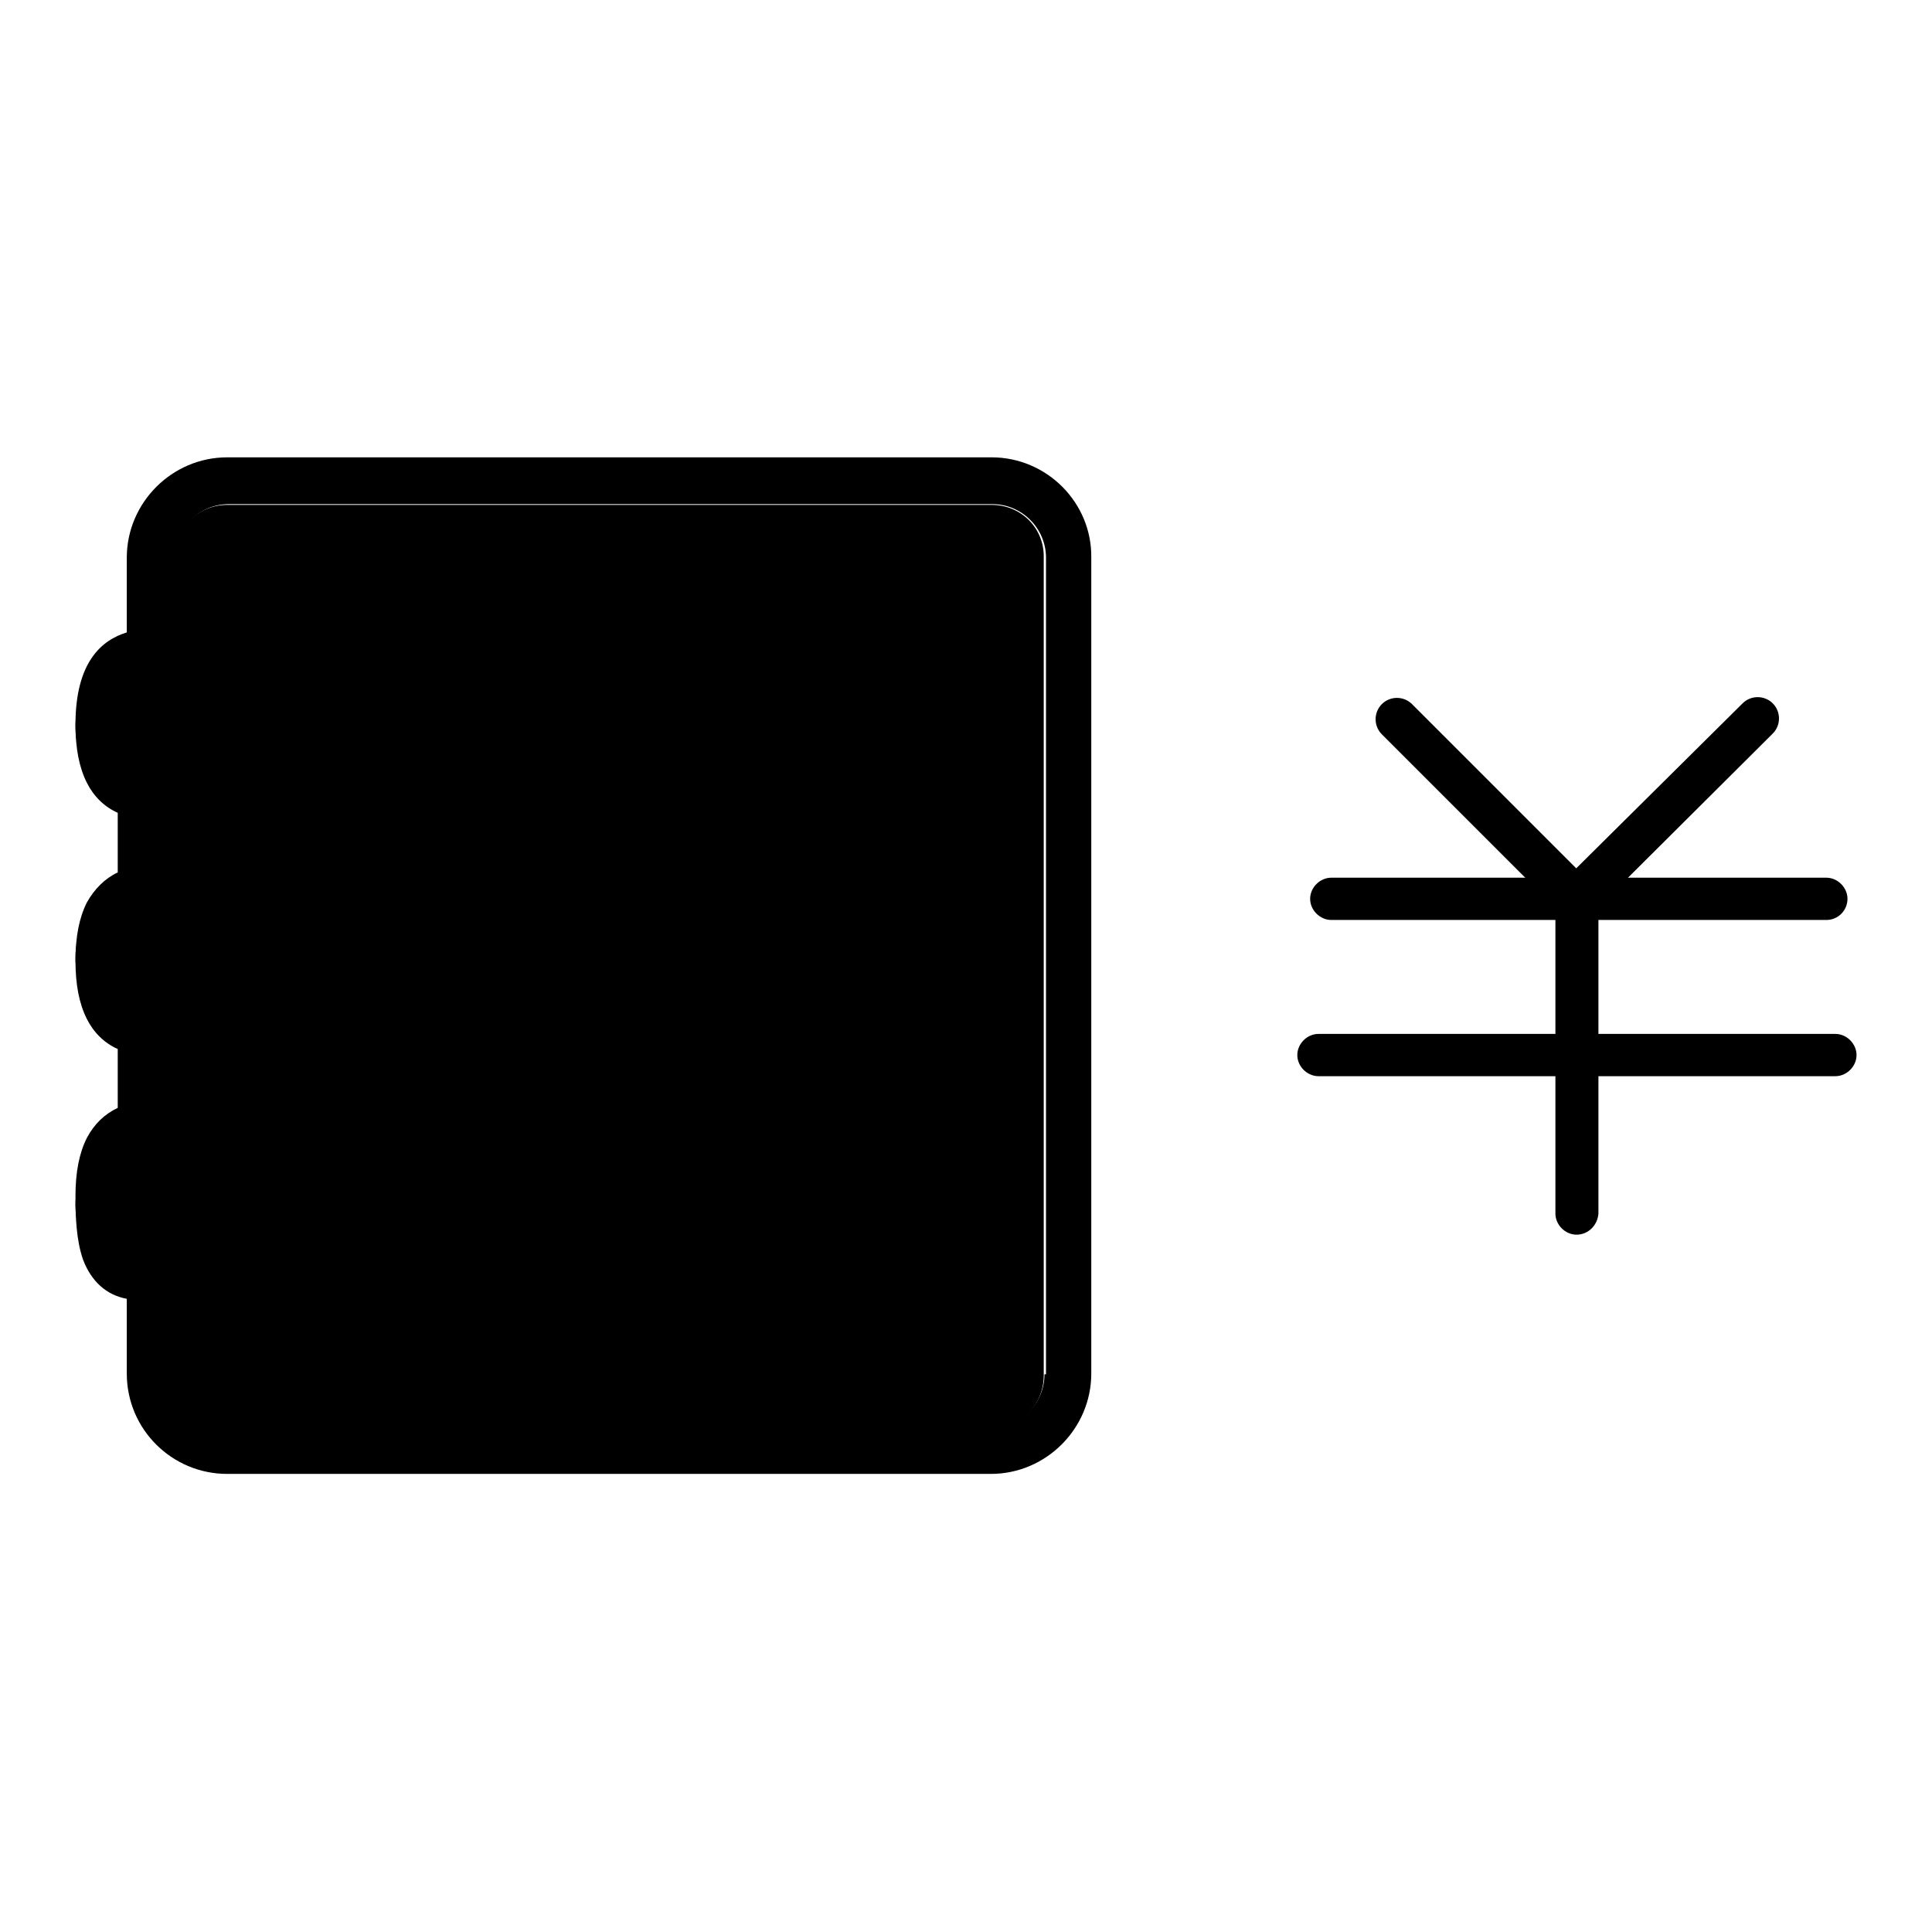
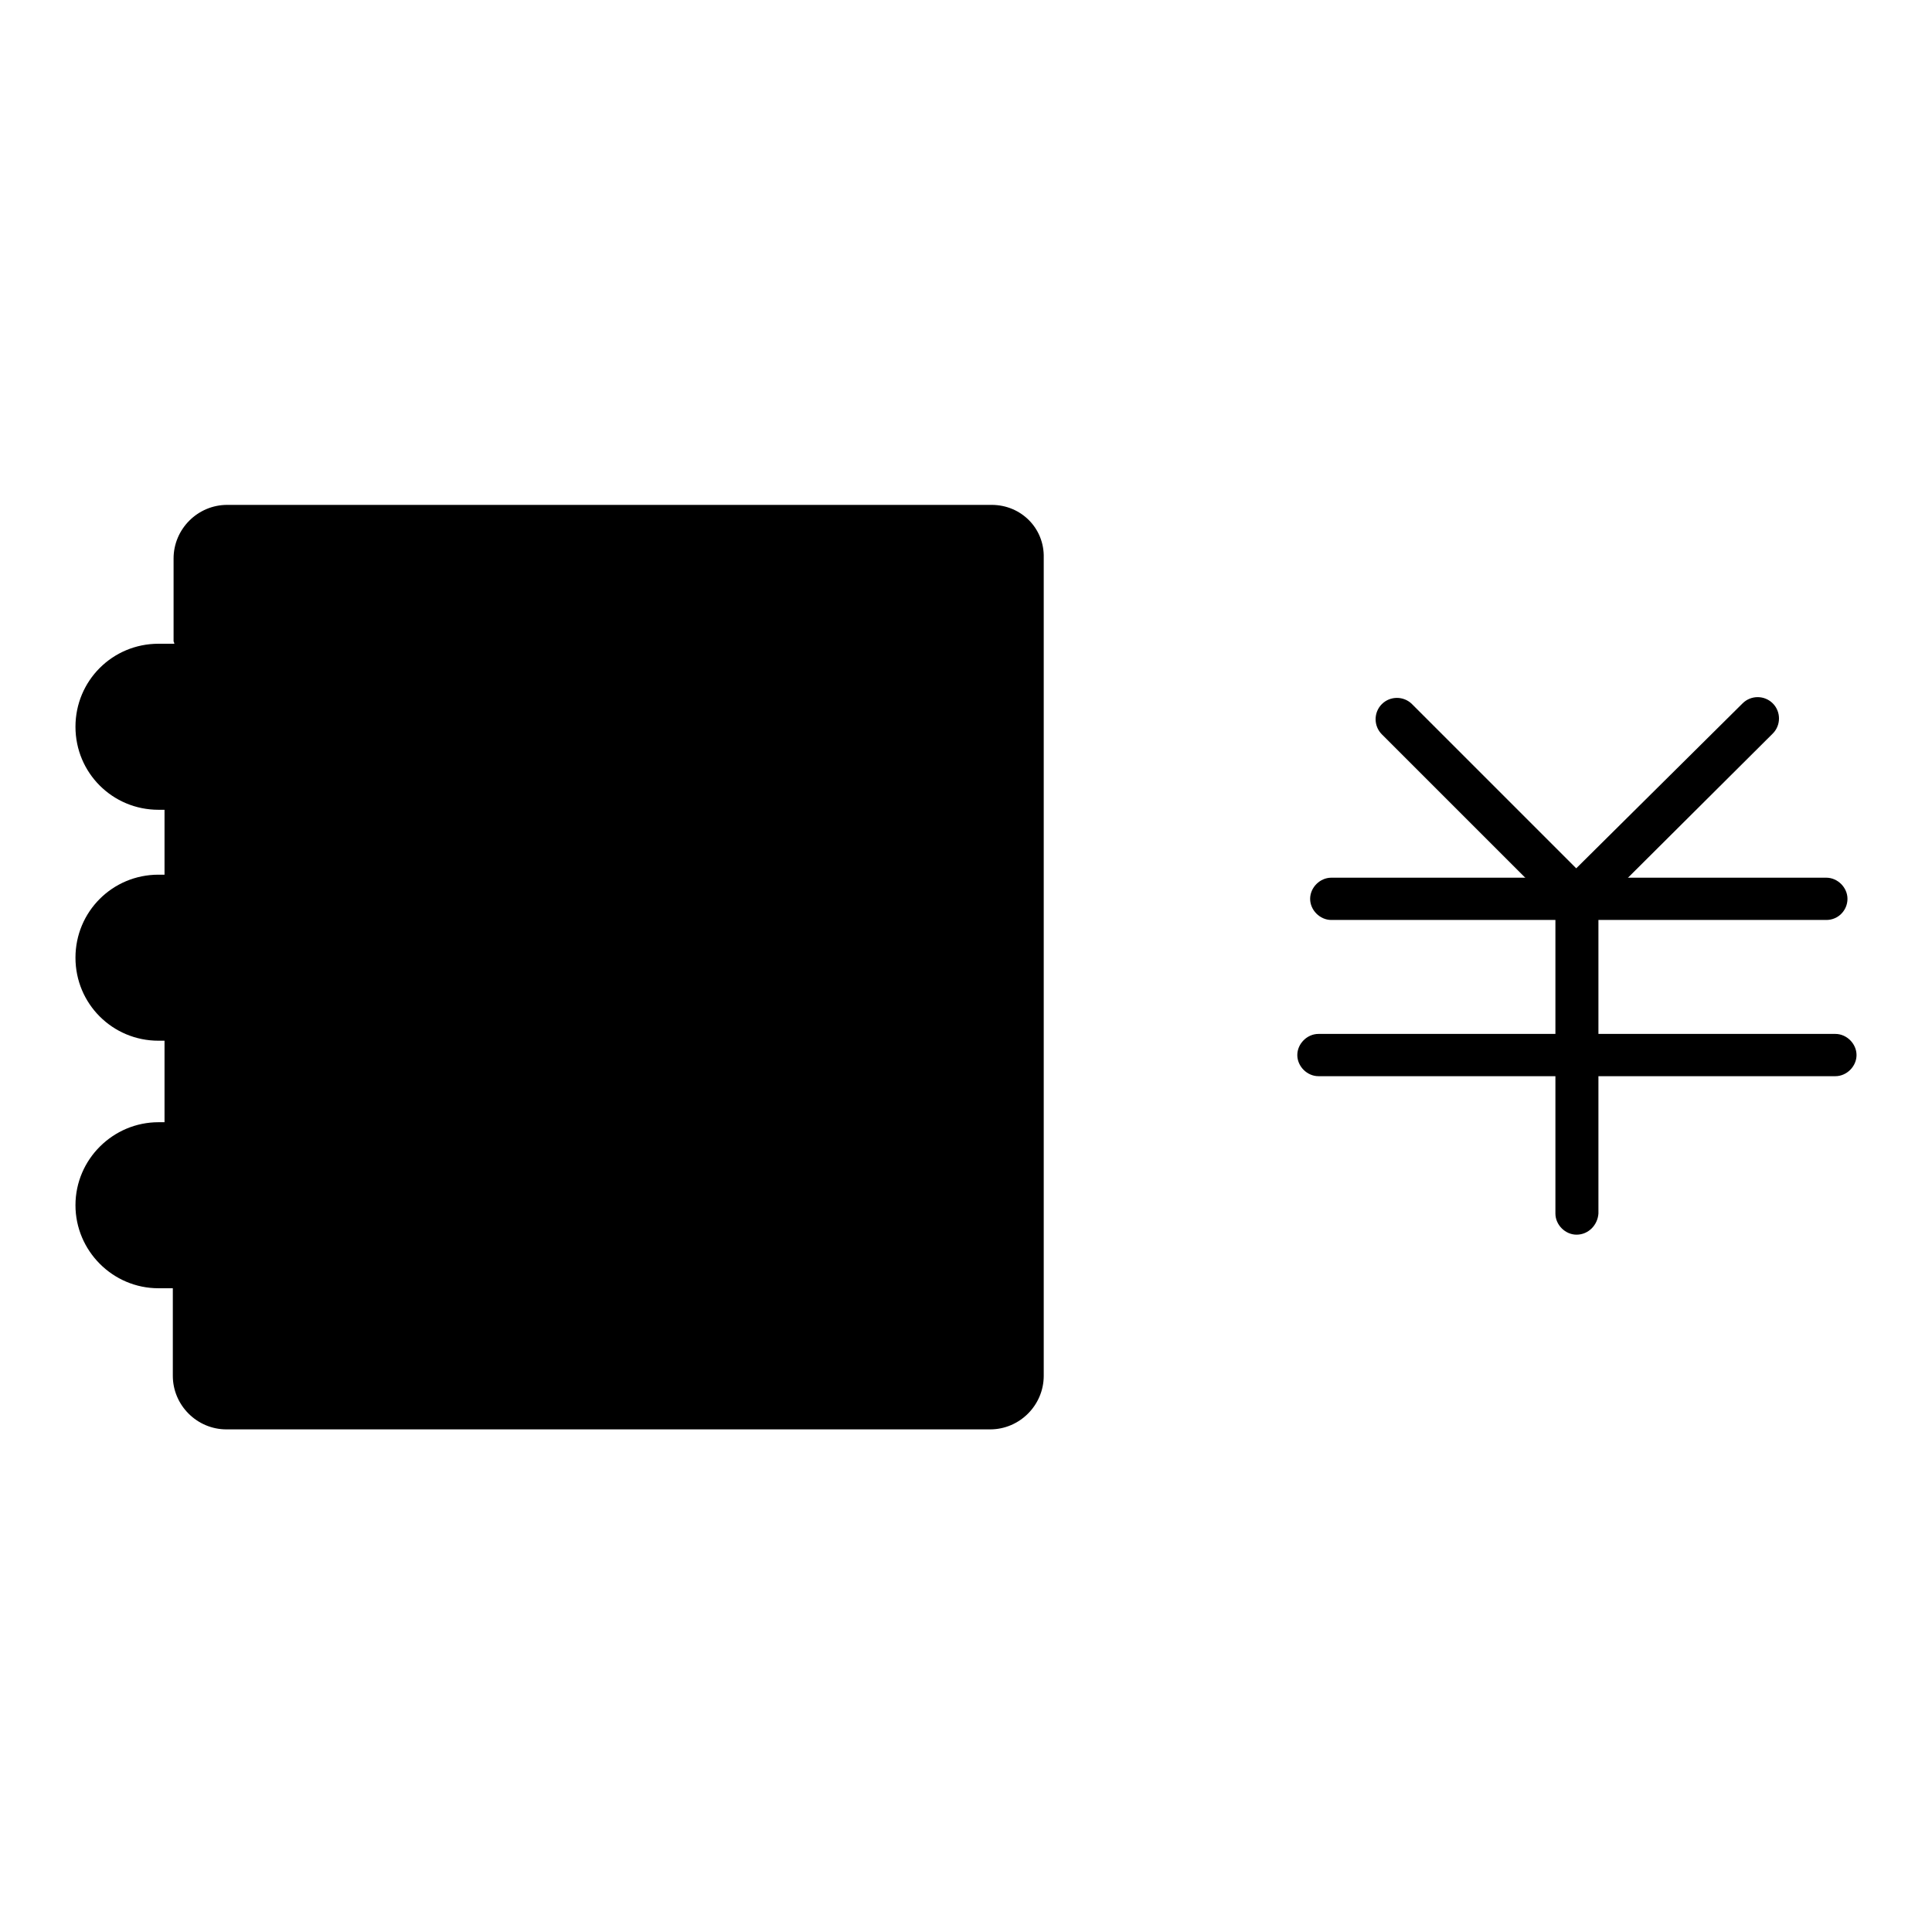
<svg xmlns="http://www.w3.org/2000/svg" version="1.1" x="0px" y="0px" viewBox="0 0 256 256" enable-background="new 0 0 256 256" xml:space="preserve">
  <g>
    <g>
      <path fill="#000000" d="M169,156.8" />
      <path fill="#000000" d="M208.9,121.9c-0.7,0-1.4-0.3-2-0.8l-23.8-23.8c-1.1-1.1-1.1-2.9,0-4s2.9-1.1,4,0l23.8,23.8c1.1,1.1,1.1,2.9,0,4C210.4,121.6,209.6,121.9,208.9,121.9z" />
      <path fill="#000000" d="M242,121.9h-65.6c-1.5,0-2.8-1.3-2.8-2.8c0-1.5,1.3-2.8,2.8-2.8H242c1.5,0,2.8,1.3,2.8,2.8C244.8,120.6,243.6,121.9,242,121.9z" />
      <path fill="#000000" d="M243.2,142.6h-68.5c-1.5,0-2.8-1.3-2.8-2.8c0-1.5,1.3-2.8,2.8-2.8h68.5c1.5,0,2.8,1.3,2.8,2.8S244.7,142.6,243.2,142.6z" />
      <path fill="#000000" d="M208.9,163.6L208.9,163.6c-1.5,0-2.8-1.3-2.8-2.8V119c0-0.7,0.3-1.5,0.8-2l24-23.8c1.1-1.1,2.9-1.1,4,0c1.1,1.1,1.1,2.9,0,4l-23.1,23v40.6C211.7,162.3,210.5,163.6,208.9,163.6z" />
      <path fill="#000000" d="M21,107.3h13c6.1,0,11-4.9,11-11c0-6.1-4.9-11-11-11H21c-6.1,0-11,4.9-11,11S14.9,107.3,21,107.3z M21,91.6h13c2.6,0,4.7,2.1,4.7,4.7c0,2.6-2.1,4.7-4.7,4.7H21c-2.6,0-4.7-2.1-4.7-4.7C16.3,93.7,18.4,91.6,21,91.6z" />
      <path fill="#000000" d="M34,115.9H21c-6.1,0-11,4.9-11,11c0,6.1,4.9,11,11,11h13c6.1,0,11-4.9,11-11C45,120.8,40.1,115.9,34,115.9z M34,131.6H21c-2.6,0-4.7-2.1-4.7-4.7s2.1-4.7,4.7-4.7h13c2.6,0,4.7,2.1,4.7,4.7C38.7,129.5,36.6,131.6,34,131.6z" />
      <path fill="#000000" d="M34,148.7H21c-6,0-11,4.9-11,11c0,6,4.9,11,11,11h13c6.1,0,11-4.9,11-11S40.1,148.7,34,148.7z M34,164.4H21c-2.6,0-4.7-2.1-4.7-4.7c0-2.6,2.1-4.7,4.7-4.7h13c2.6,0,4.7,2.1,4.7,4.7C38.7,162.3,36.6,164.4,34,164.4z" />
      <path fill="#000000" d="M131.4,66.9H30.1c-3.9,0-7.1,3.2-7.1,7.1V85c0.3,0.5,0.4,1,0.4,1.6v0.9v2.2h-3.6c-1.3,0-3.6,0-3.6,6.4c0,5.9,2,6.1,2.9,6.3l2.7,0.4v18l-2.7,0.3c-0.9,0.1-2.9,0.4-2.9,6.3c0,5.9,2,6.1,2.9,6.3l2.7,0.4v18l-2.7,0.4c-0.9,0.1-2.9,0.4-2.9,6.3c0,2.3,0.1,4.7,0.6,6.2c0.4,1,0.8,1.3,1.8,1.3c1.4,0,2.6,1,3,2.3h1.3v13.7c0,3.9,3.2,7.1,7.1,7.1h101.2c3.9,0,7.1-3.2,7.1-7.1V73.9C138.4,70,135.3,66.9,131.4,66.9z" />
-       <path fill="#000000" d="M131.4,60.6H30.1c-7.3,0-13.3,6-13.3,13.3v9.9c-3.3,1-6.8,3.9-6.8,12.2c0,3.2,0.5,5.7,1.5,7.7c0.9,1.8,2.3,3.2,4.1,4v7.9c-1.7,0.8-3.1,2.2-4.1,4c-1,2-1.5,4.5-1.5,7.7c0,3.2,0.5,5.7,1.5,7.7c0.9,1.8,2.3,3.2,4.1,4v7.8c-1.7,0.8-3.1,2.1-4.1,4c-1,2-1.5,4.5-1.5,7.7c0,2.7,0.1,5.8,1,8.4c1.1,2.9,3.1,4.7,5.8,5.2v9.9c0,7.4,6,13.3,13.3,13.3h101.2c7.3,0,13.3-6,13.3-13.3V73.9C144.7,66.6,138.7,60.6,131.4,60.6z M138.4,182.1c0,3.9-3.2,7.1-7.1,7.1H30.1c-3.9,0-7.1-3.2-7.1-7.1v-13.7h-1.3c-0.4-1.3-1.6-2.3-3-2.3c-1,0-1.4-0.3-1.8-1.3c-0.6-1.5-0.6-3.9-0.6-6.2c0-5.9,2-6.1,2.9-6.3l2.7-0.4v-18l-2.7-0.3c-0.9-0.1-2.9-0.4-2.9-6.3s2-6.1,2.9-6.3l2.7-0.4v-18l-2.7-0.4c-0.9-0.1-2.9-0.4-2.9-6.3c0-6.4,2.2-6.4,3.6-6.4h3.7v-2.2h-0.4V85V73.9c0-3.9,3.2-7.1,7.1-7.1h101.2c3.9,0,7.1,3.2,7.1,7.1V182.1L138.4,182.1z" />
      <path fill="#000000" d="M23.1,85v2.5h0.4v-0.9C23.5,86,23.4,85.5,23.1,85z" />
    </g>
  </g>
</svg>